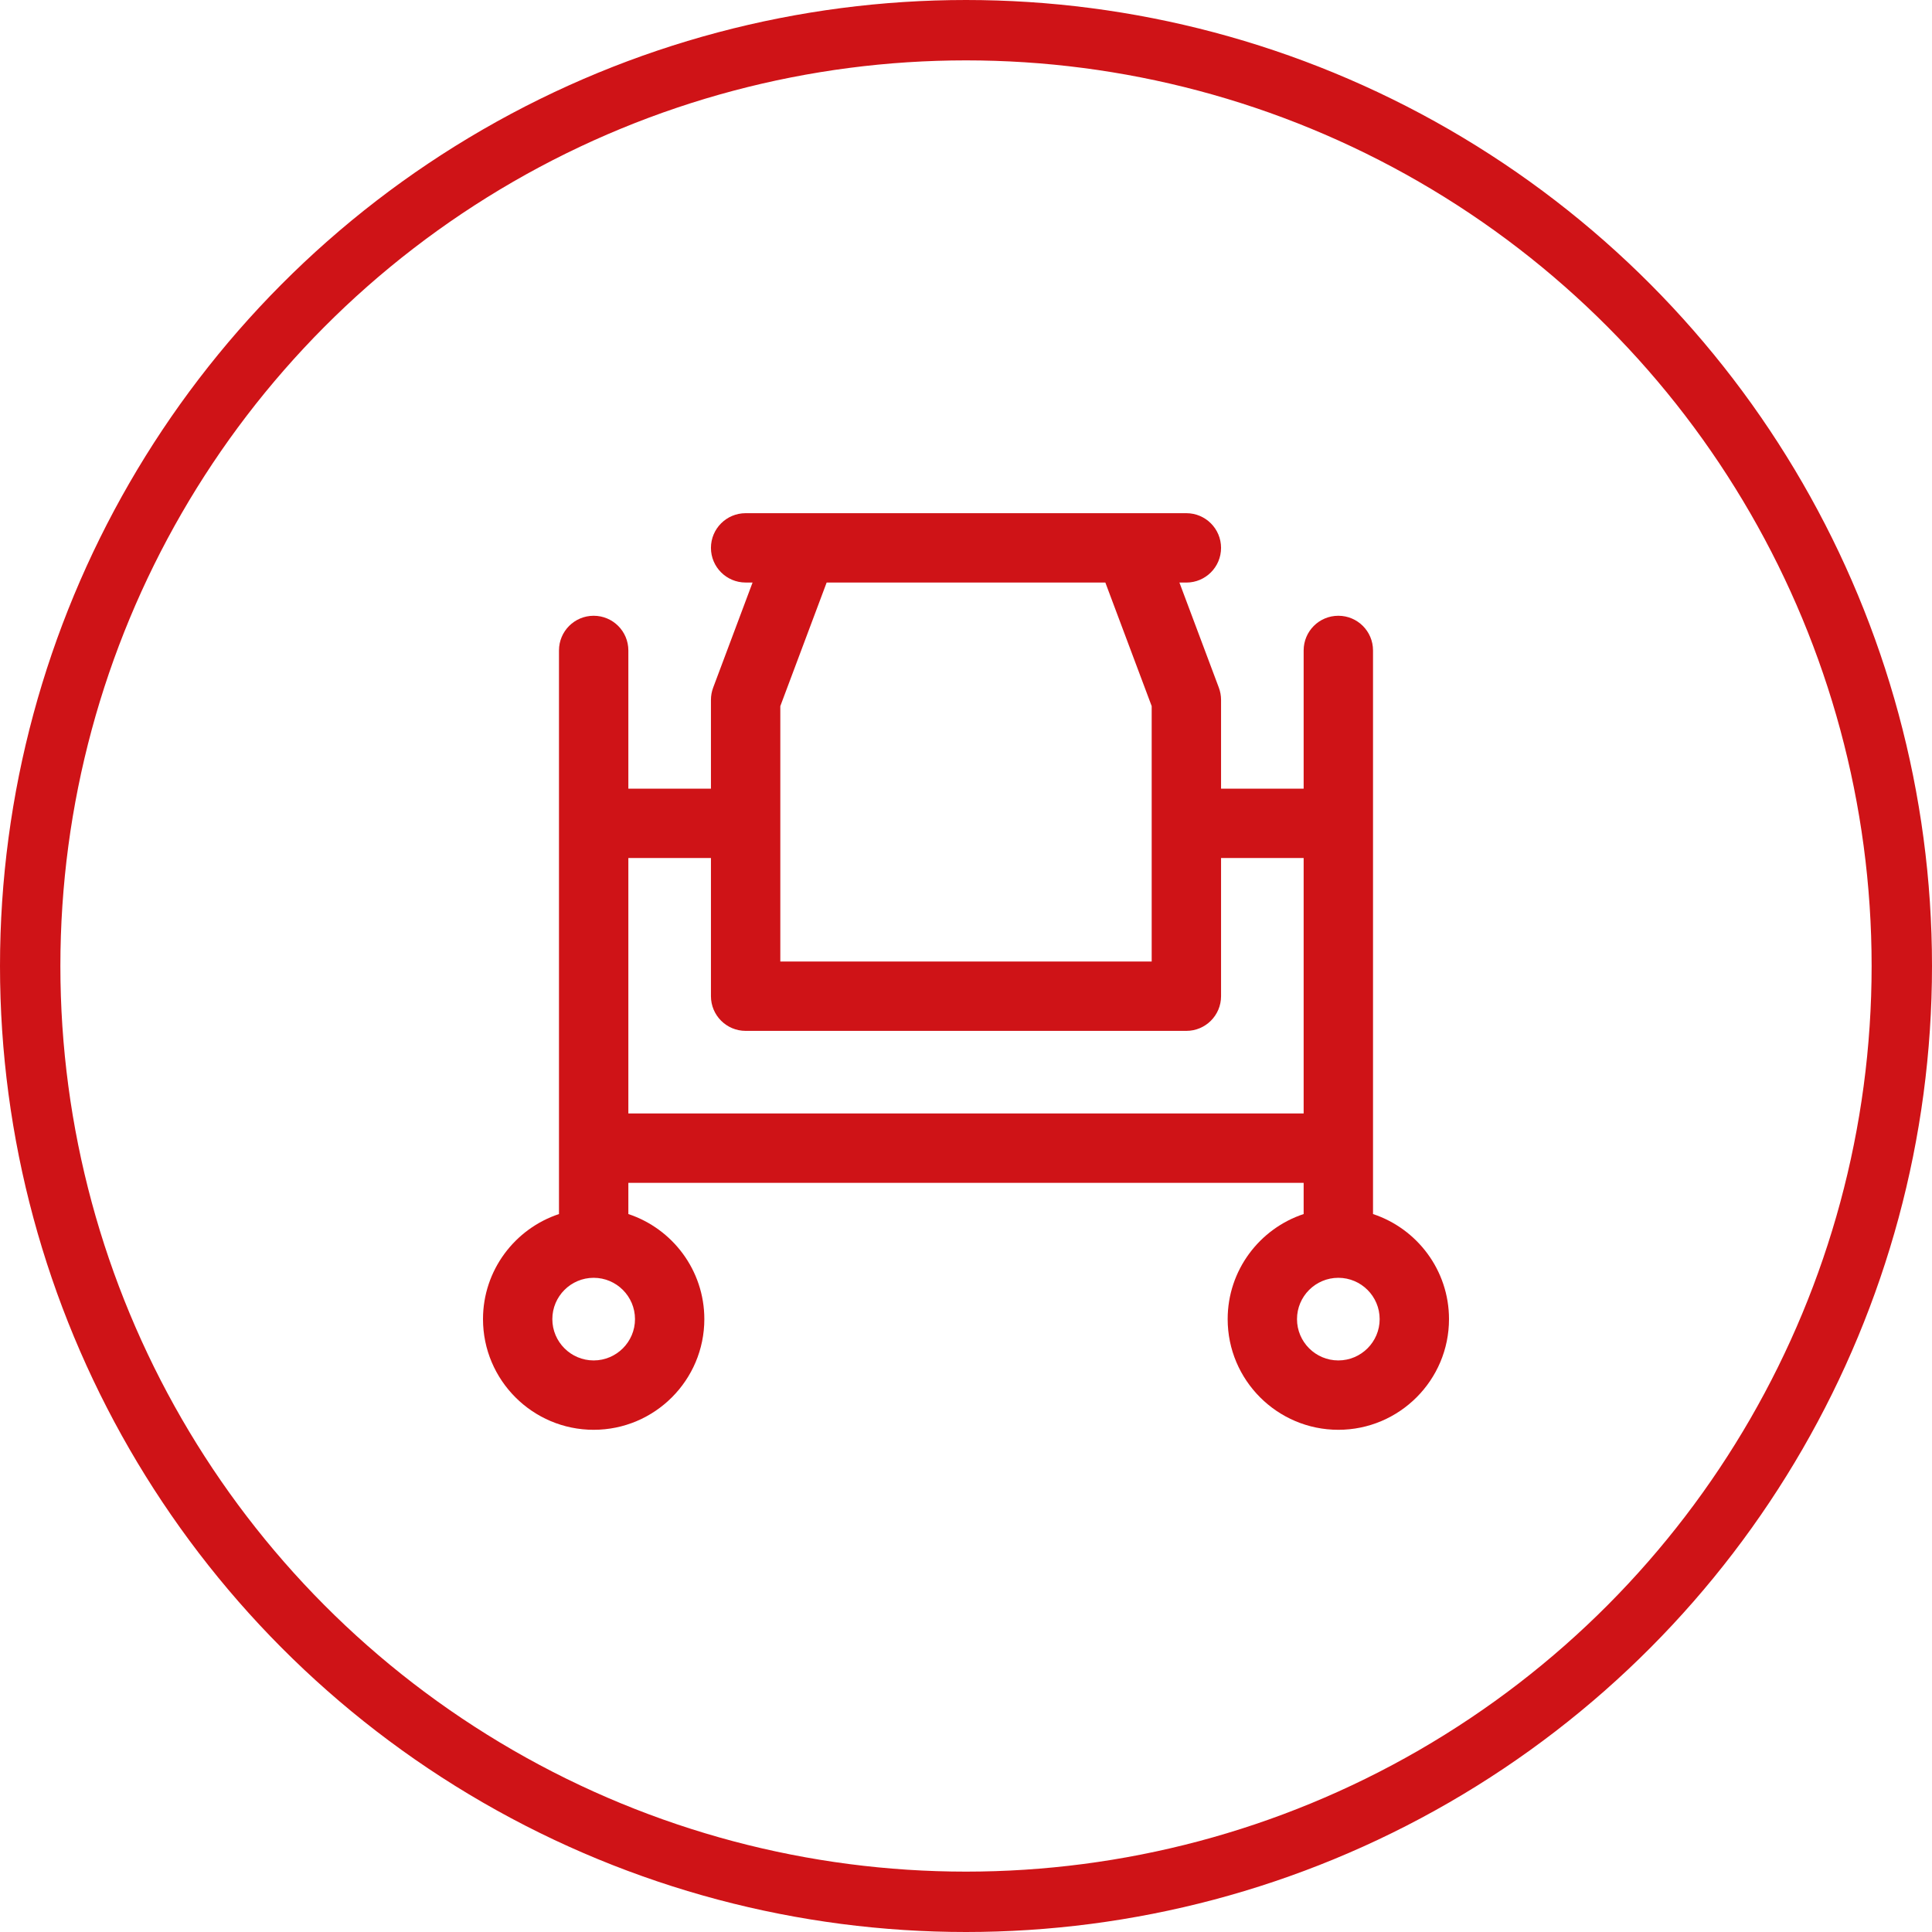
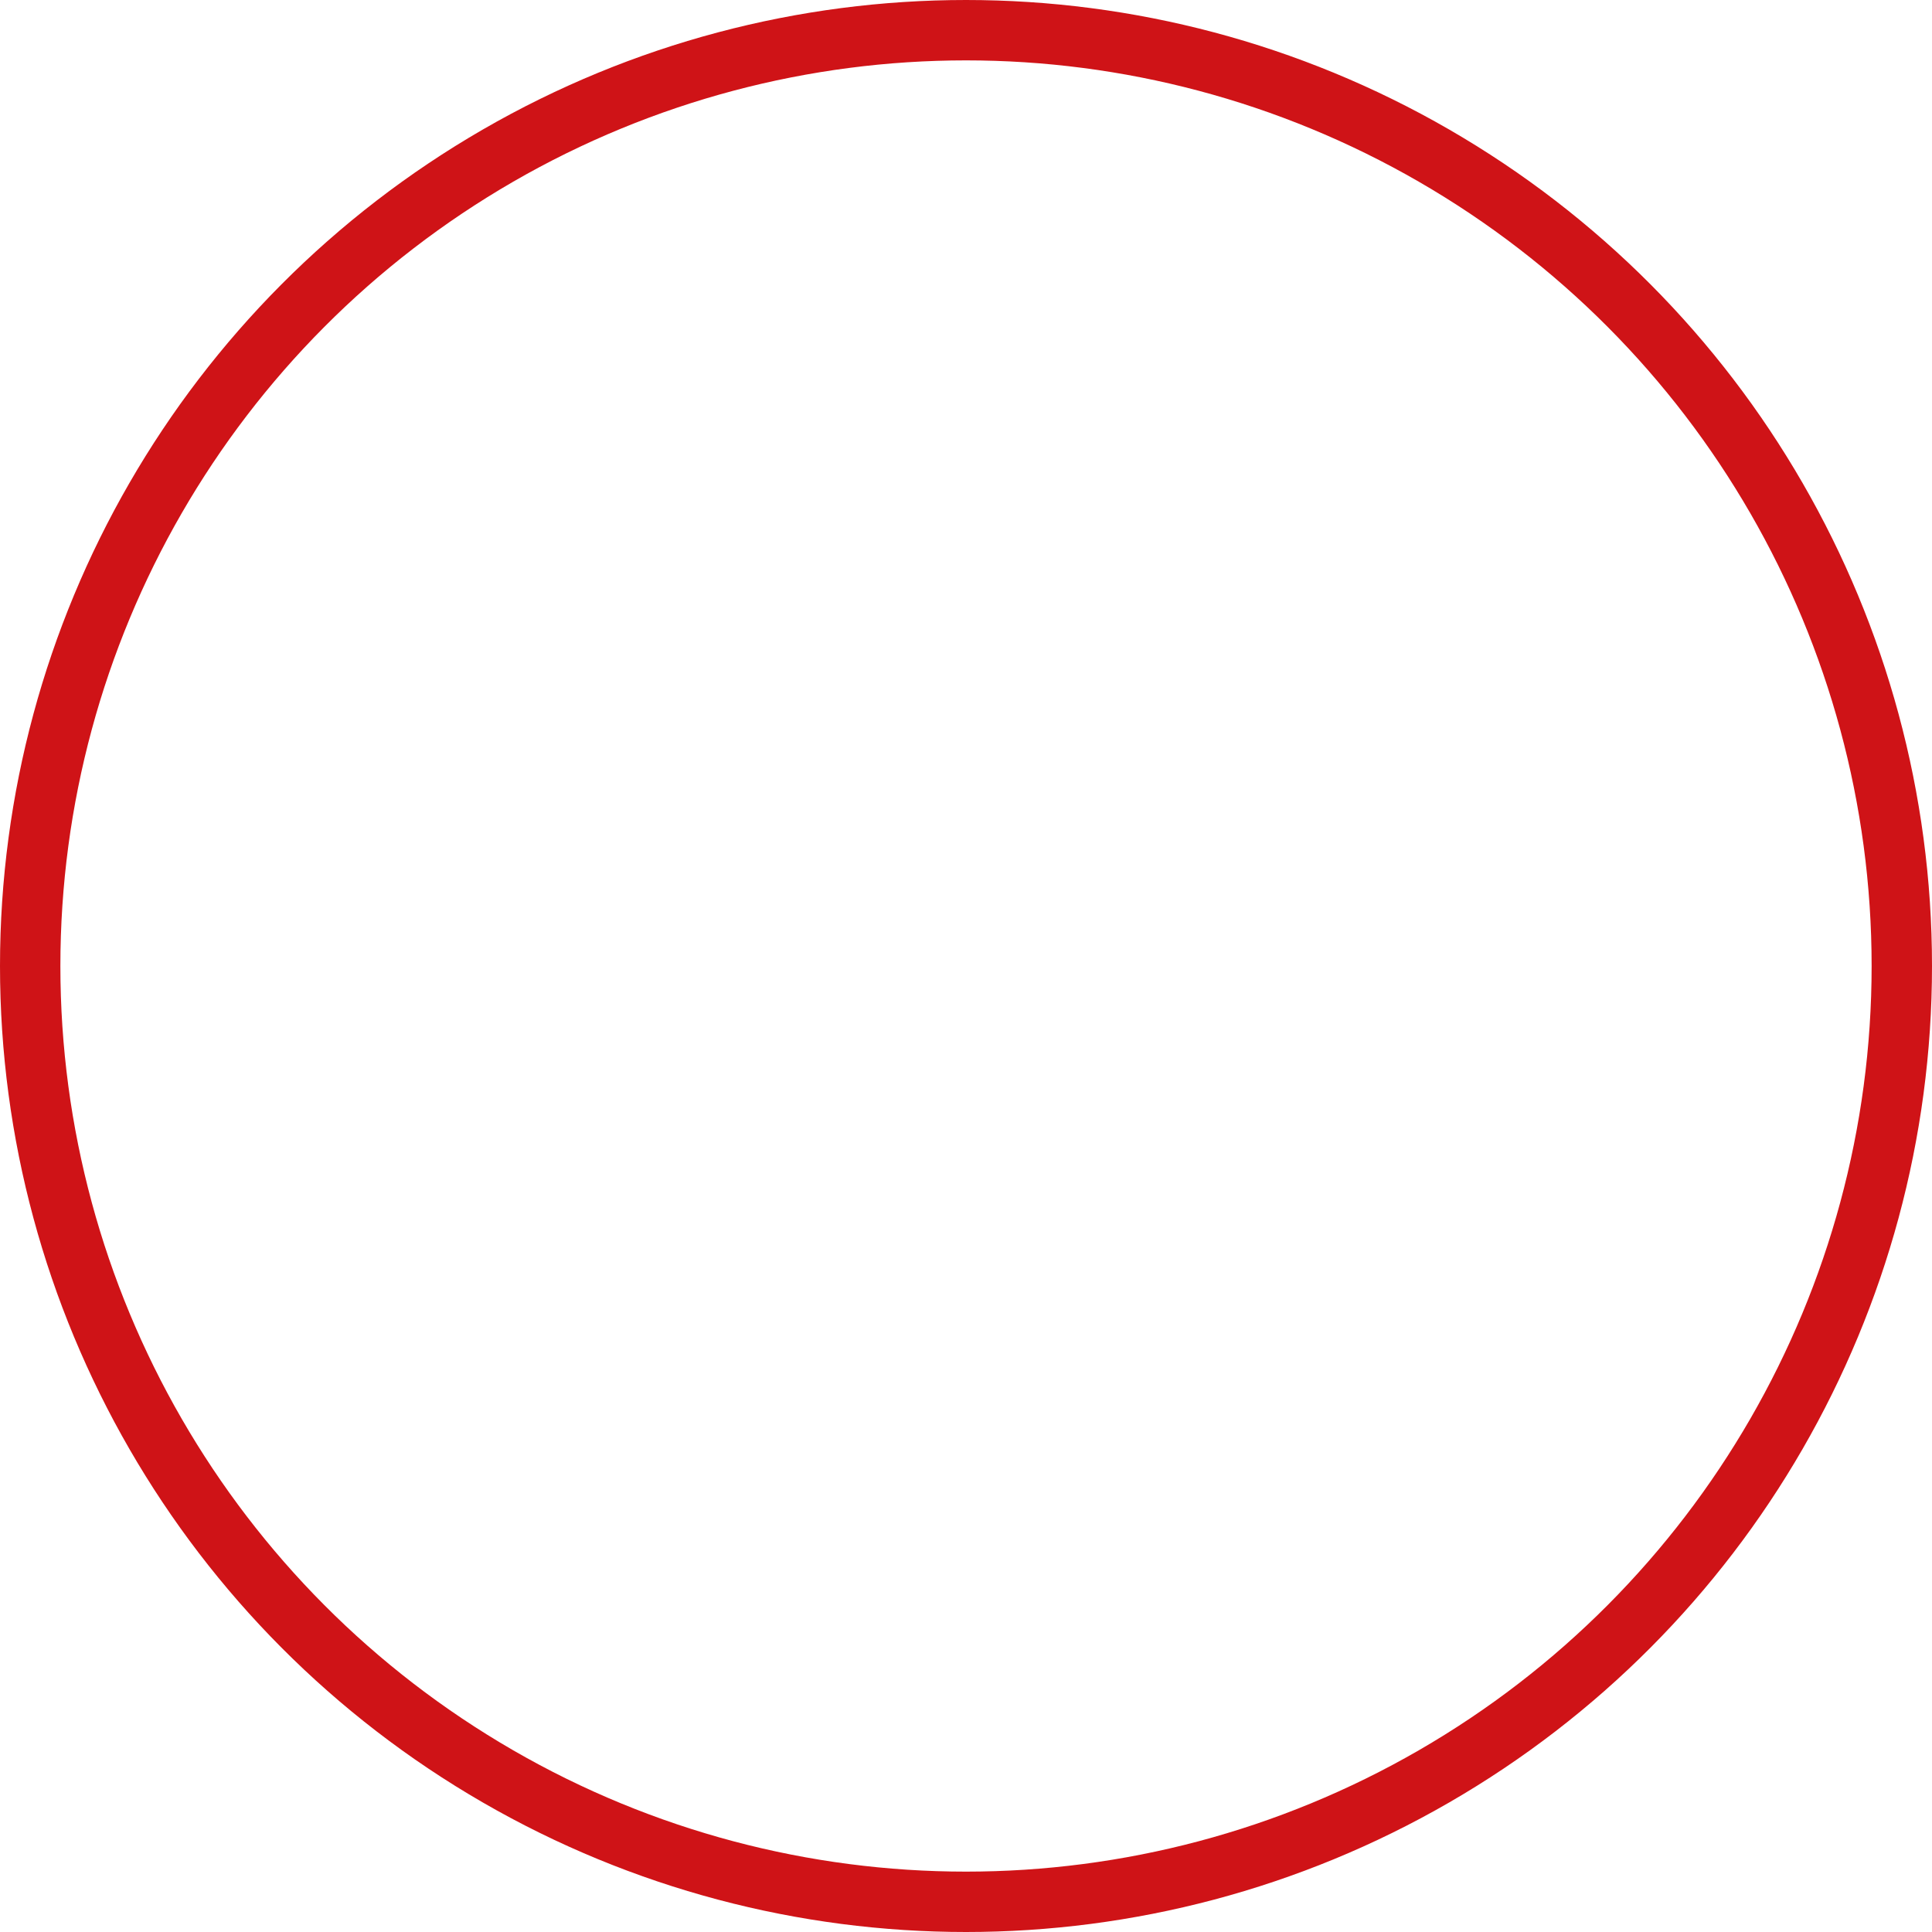
<svg xmlns="http://www.w3.org/2000/svg" width="64" height="64" viewBox="0 0 64 64" fill="none">
  <circle cx="32" cy="32" r="31" stroke="#CF1317" stroke-width="2" />
  <g clip-path="url(#clip0_682_4907)">
-     <path d="M45.483 40.217V21.547C45.483 20.912 44.969 20.398 44.334 20.398C43.699 20.398 43.185 20.912 43.185 21.547V26.125H40.449V23.183C40.449 23.046 40.424 22.909 40.376 22.78L39.07 19.298H39.3C39.934 19.298 40.449 18.784 40.449 18.149C40.449 17.515 39.934 17 39.3 17H24.7C24.066 17 23.551 17.514 23.551 18.149C23.551 18.783 24.066 19.297 24.7 19.297H24.93L23.624 22.78C23.576 22.909 23.551 23.045 23.551 23.183V26.125H20.815V21.547C20.815 20.912 20.301 20.398 19.666 20.398C19.031 20.398 18.517 20.912 18.517 21.547V40.217C17.057 40.701 16 42.078 16 43.698C16 45.719 17.644 47.364 19.666 47.364C21.688 47.364 23.332 45.719 23.332 43.698C23.332 42.078 22.275 40.7 20.815 40.217V39.183H43.185V40.217C41.725 40.7 40.668 42.078 40.668 43.698C40.668 45.719 42.312 47.364 44.334 47.364C46.356 47.364 48 45.719 48 43.698C48 42.078 46.943 40.7 45.483 40.217ZM36.616 19.297L38.151 23.391V31.851H25.849V23.391L27.384 19.297H36.616ZM19.666 45.066C18.911 45.066 18.297 44.452 18.297 43.698C18.297 42.943 18.911 42.329 19.666 42.329C20.421 42.329 21.035 42.943 21.035 43.698C21.035 44.452 20.421 45.066 19.666 45.066ZM20.815 36.885V28.422H23.551V33C23.551 33.635 24.066 34.149 24.7 34.149H39.3C39.934 34.149 40.449 33.635 40.449 33V28.422H43.185V36.885H20.815ZM44.334 45.066C43.579 45.066 42.965 44.452 42.965 43.698C42.965 42.943 43.579 42.329 44.334 42.329C45.089 42.329 45.703 42.943 45.703 43.698C45.703 44.452 45.089 45.066 44.334 45.066Z" fill="#CF1317" />
-   </g>
+     </g>
  <defs>
    <clipPath id="clip0_682_4907">
-       <rect width="32" height="30.364" fill="white" transform="translate(16 17)" />
-     </clipPath>
+       </clipPath>
  </defs>
</svg>